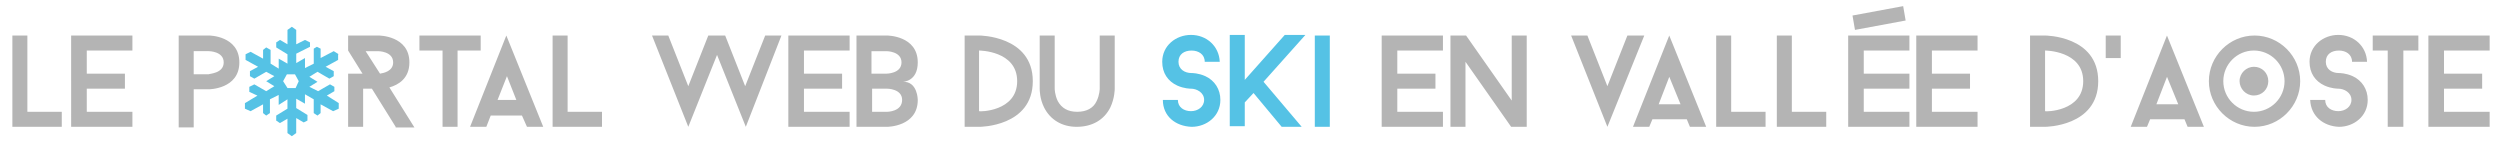
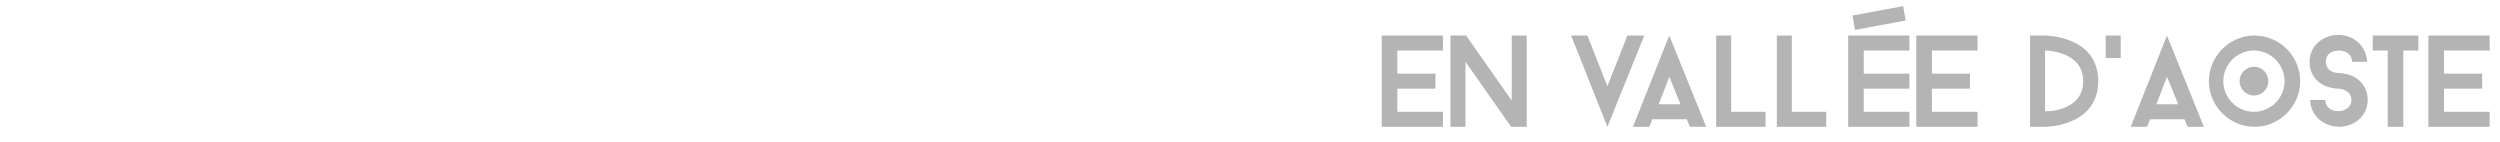
<svg xmlns="http://www.w3.org/2000/svg" version="1.1" id="Layer_1" x="0px" y="0px" width="404px" height="23px" viewBox="0 0 404 23" enable-background="new 0 0 404 23" xml:space="preserve">
-   <path fill="#55C2E5" d="M54.743,8.771l-0.809-0.505l-2.121,1.109V7.864l-0.606-0.306l-0.504,0.306v2.425l-1.415,0.707V9.378  l-1.415,0.811V8.672l2.223-1.109v-0.71l-0.81-0.402l-1.415,0.707V4.831l-0.708-0.504l-0.707,0.504v2.324l-1.212-0.706l-0.606,0.402  v0.812l1.818,1.108v1.516l-1.415-0.811v1.617l-1.313-0.811v-2.22l-0.708-0.4l-0.506,0.402v1.415L40.493,8.37l-0.81,0.402v0.909  l2.021,1.111L40.391,11.5v0.809l0.707,0.402l1.92-1.11l1.313,0.708l-1.313,0.81l1.313,0.812l-1.313,0.805l-1.92-1.104l-0.809,0.404  v0.809l1.313,0.607l-2.021,1.211v0.901l0.908,0.404l2.021-1.109v1.416l0.506,0.402l0.605-0.402v-2.229l1.416-0.703v1.613l1.415-0.91  v1.518l-1.818,1.113v0.811l0.605,0.402l1.213-0.707v2.32l0.707,0.506l0.708-0.506v-2.424l1.212,0.707l0.606-0.303v-0.906  l-1.818-1.115v-1.516l1.415,0.809v-1.52l1.415,0.811v2.229l0.605,0.402l0.506-0.402v-1.416l2.021,1.109l0.91-0.404v-0.905  l-1.919-1.214l1.213-0.709v-0.707l-0.708-0.401l-1.919,1.106l-1.415-0.705l1.313-0.809l-1.313-0.809l1.313-0.811l1.92,1.11  l0.707-0.4v-0.811l-1.313-0.707l2.021-1.111V8.771H54.743z M47.772,14.227h-1.313l-0.707-1.108l0.607-1.107h1.312l0.606,1.107  L47.772,14.227z" />
-   <path fill="#B4B4B4" d="M9.982,18.066v2.426H2V5.741h2.424v12.325H9.982L9.982,18.066z M14.023,8.166V11.9h6.163v2.426h-6.163v3.738  h7.375v2.426h-9.902V5.741h9.902v2.426L14.023,8.166z M38.678,10.083c0,4.347-4.951,4.347-4.951,4.347h-2.424v6.161h-2.426V5.741  h4.951C33.727,5.741,38.678,5.741,38.678,10.083z M36.152,10.083c0-1.816-2.426-1.816-2.426-1.816h-2.424v3.738h2.425  C33.727,11.902,36.152,11.902,36.152,10.083z M63.939,20.492l-3.841-6.164h-1.415v6.164h-2.426v-8.59h2.325l-2.325-3.735V5.741  h4.951c0,0,4.951,0,4.951,4.343c0,2.627-1.818,3.639-3.232,4.042l4.042,6.467h-3.03V20.492z M61.412,11.902  c0.606-0.102,2.122-0.4,2.122-1.818c0-1.815-2.426-1.815-2.426-1.815h-2.021L61.412,11.902z M77.681,8.166h-3.739v12.327h-2.425  V8.166h-3.738V5.741h9.902V8.166z M84.35,18.674h-5.052l-0.707,1.818h-2.628l5.86-14.752l5.962,14.752h-2.628L84.35,18.674z   M83.439,16.145l-1.515-3.836l-1.516,3.836H83.439z M97.283,18.066v2.426H89.3V5.741h2.426v12.325H97.283L97.283,18.066z   M120.523,20.492l-4.649-11.62l-4.647,11.62l-5.861-14.751h2.628l3.233,8.187l3.232-8.187h2.729l3.233,8.187l3.233-8.187h2.627  L120.523,20.492z M129.92,8.166V11.9h6.163v2.426h-6.163v3.738h7.377v2.426h-9.902V5.741h9.902v2.426L129.92,8.166z M148.31,16.145  c0,4.349-4.951,4.349-4.951,4.349h-4.951V5.741h4.951c0,0,4.951,0,4.951,4.343c0,3.133-2.426,3.133-2.426,3.133  C148.31,13.117,148.31,16.145,148.31,16.145z M140.831,11.902h2.426c0,0,2.426,0,2.426-1.818c0-1.815-2.426-1.815-2.426-1.815  h-2.426V11.902z M145.784,16.145c0-1.815-2.426-1.815-2.426-1.815h-2.426v3.737h2.426C143.358,18.066,145.784,18.066,145.784,16.145  z M166.9,13.117c0,7.377-8.588,7.377-8.588,7.377h-2.426V5.741h2.426C158.212,5.741,166.9,5.741,166.9,13.117z M164.375,13.117  c0-4.951-6.163-4.951-6.163-4.951v9.798C158.212,18.066,164.375,18.066,164.375,13.117z M168.721,17.357  c-0.707-1.416-0.707-2.826-0.707-3.029V5.741h2.425v8.587c0,0,0,1.014,0.505,2.021c0.605,1.106,1.616,1.717,3.132,1.717  c1.515,0,2.627-0.607,3.131-1.717c0.507-1.013,0.507-2.021,0.507-2.021V5.741h2.425v8.587c0,0.104,0,1.516-0.707,3.029  c-1.011,2.02-2.93,3.137-5.456,3.137C171.65,20.492,169.731,19.377,168.721,17.357L168.721,17.357z" />
-   <path fill="#55C2E5" d="M187.918,16.145h2.426c0,1.215,1.011,1.818,2.121,1.818c1.111,0,2.122-0.705,2.122-1.818  c0-1.209-1.214-1.815-2.122-1.815c-0.103,0-1.11,0-2.224-0.504c-1.515-0.707-2.425-2.02-2.425-3.84c0-2.627,2.223-4.345,4.648-4.345  c2.525,0,4.546,1.818,4.647,4.345h-2.425c0-1.214-1.011-1.817-2.123-1.817c-1.212,0-2.121,0.604-2.121,1.817  c0,1.213,1.011,1.818,2.121,1.818c0.102,0,1.112,0,2.223,0.506c1.517,0.707,2.426,2.121,2.426,3.836  c0,2.629-2.223,4.349-4.648,4.349C189.939,20.391,187.918,18.771,187.918,16.145z M204.187,13.215l6.163,7.275h-3.233l-4.547-5.459  l-1.415,1.518v3.842h-2.426V5.64h2.426v7.272l6.467-7.272h3.335L204.187,13.215z M212.473,5.741h2.424v14.751h-2.424V5.741z" />
  <path fill="#B4B4B4" d="M225.804,8.166V11.9h6.164v2.426h-6.164v3.738h7.377v2.426h-9.901V5.741h9.901v2.426L225.804,8.166z   M246.72,20.492h-2.521l-7.378-10.51v10.51h-2.428V5.741h2.525l7.377,10.509V5.741h2.424V20.492L246.72,20.492z M265.716,5.741  l-5.961,14.751l-5.861-14.751h2.629l3.232,8.187l3.232-8.187H265.716z M275.72,20.492h-2.629l-0.504-1.215h-5.559l-0.509,1.215  h-2.629l5.861-14.751L275.72,20.492z M271.577,16.854l-1.82-4.442l-1.717,4.442H271.577L271.577,16.854z M285.315,18.066v2.426  h-7.979V5.741h2.422v12.325H285.315L285.315,18.066z M295.12,18.066v2.426h-7.984V5.741h2.426v12.325H295.12L295.12,18.066z   M301.183,8.166V11.9h7.379v2.426h-7.379v3.738h7.379v2.426h-9.897V5.741h9.897v2.426L301.183,8.166z M307.952,3.313l-8.188,1.519  l-0.399-2.323l8.186-1.517L307.952,3.313L307.952,3.313z M312.196,8.166V11.9h6.157v2.426h-6.157v3.738h7.375v2.426h-9.902V5.741  h9.902v2.426L312.196,8.166z M339.073,13.117c0,7.377-8.595,7.377-8.595,7.377h-2.424V5.741h2.424  C330.485,5.741,339.073,5.741,339.073,13.117z M336.647,13.117c0-4.951-6.164-4.951-6.164-4.951v9.798  C330.485,18.066,336.647,18.066,336.647,13.117z M340.284,5.741h2.426v3.638h-2.426V5.741z M356.149,20.492h-2.631l-0.504-1.215  h-5.555l-0.506,1.215h-2.627l5.856-14.751L356.149,20.492L356.149,20.492z M352.007,16.854l-1.818-4.442l-1.719,4.442H352.007z   M371.71,13.117c0,4.041-3.332,7.377-7.377,7.377c-4.041,0-7.379-3.334-7.379-7.377c0-4.042,3.336-7.376,7.379-7.376  C368.378,5.741,371.71,9.076,371.71,13.117z M369.183,13.117c0-2.729-2.225-4.951-4.951-4.951c-2.726,0-4.946,2.224-4.946,4.951  c0,2.729,2.225,4.949,4.946,4.949C366.958,18.068,369.183,15.842,369.183,13.117z M364.233,10.792c-1.213,0-2.319,1.012-2.319,2.323  c0,1.211,1.01,2.32,2.319,2.32c1.312,0,2.324-1.013,2.324-2.32C366.558,11.802,365.546,10.792,364.233,10.792z M373.325,16.145  h2.426c0,1.215,1.012,1.818,2.123,1.818c1.104,0,2.119-0.705,2.119-1.818c0-1.209-1.213-1.815-2.119-1.815  c-0.104,0-1.115,0-2.229-0.504c-1.516-0.707-2.424-2.02-2.424-3.84c0-2.627,2.229-4.345,4.65-4.345c2.521,0,4.545,1.818,4.646,4.345  h-2.426c0-1.214-1.01-1.817-2.121-1.817c-1.211,0-2.119,0.604-2.119,1.817c0,1.213,1.015,1.818,2.119,1.818  c0.104,0,1.115,0,2.229,0.506c1.516,0.707,2.424,2.121,2.424,3.836c0,2.629-2.229,4.349-4.65,4.349  C375.448,20.391,373.429,18.771,373.325,16.145L373.325,16.145z M390.808,8.166h-2.426v12.327h-2.527V8.166h-2.424V5.741h7.377  V8.166z M394.95,8.166V11.9h6.166v2.426h-6.166v3.738h7.379v2.426h-9.902V5.741h9.902v2.426L394.95,8.166z" />
</svg>